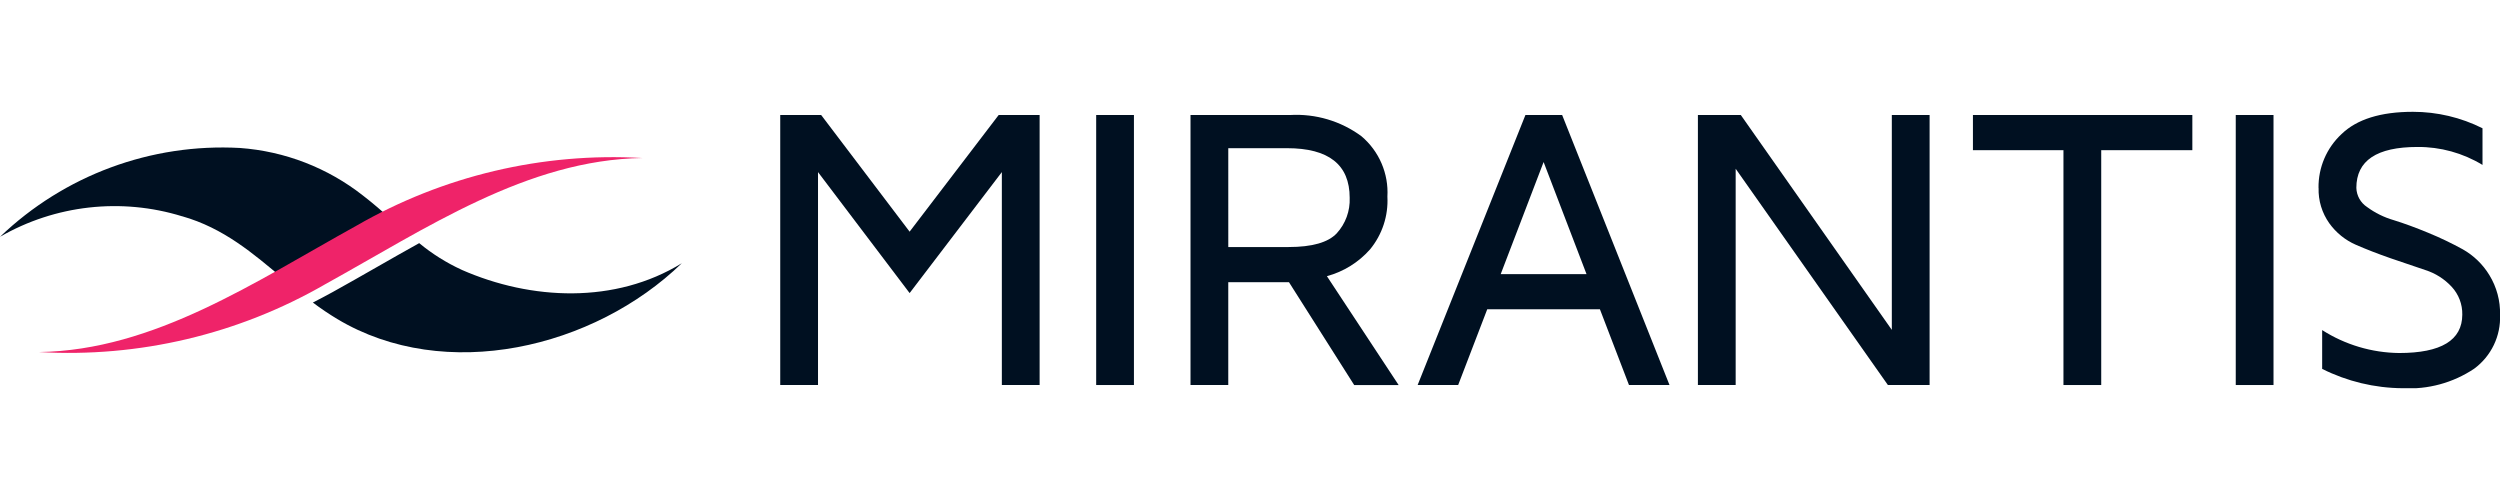
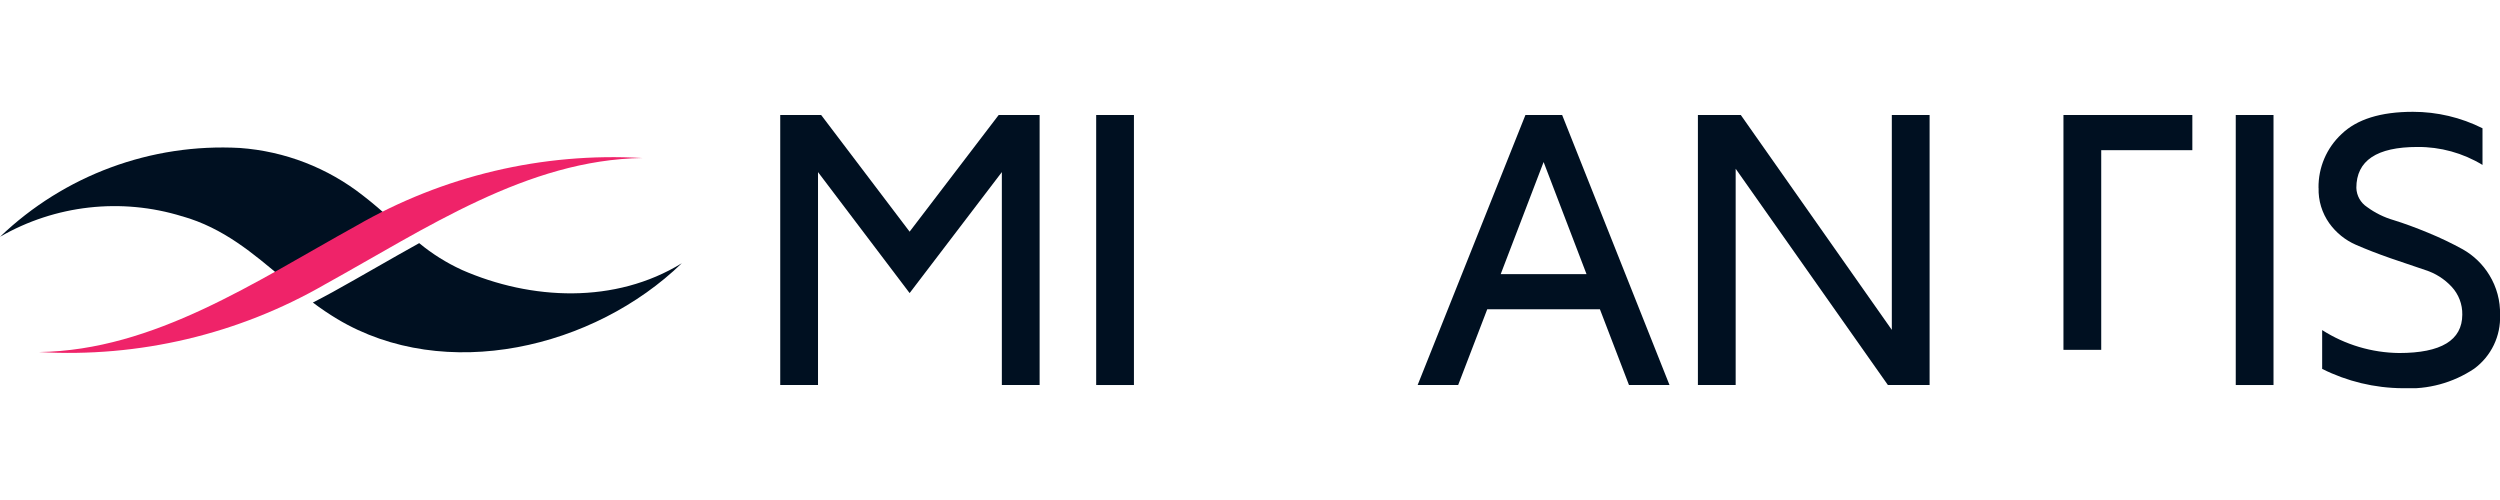
<svg xmlns="http://www.w3.org/2000/svg" xmlns:xlink="http://www.w3.org/1999/xlink" version="1.1" id="レイヤー_1" x="0px" y="0px" width="225px" height="45px" viewBox="0 -10.064 225 45" enable-background="new 0 -10.064 225 45" xml:space="preserve">
  <path fill="#001021" d="M89.881,0.286l-8.016,10.5l-7.961-10.5h-3.683v24.3h3.4V5.425l8.245,10.888l8.3-10.888v19.162h3.4v-24.3  H89.881z" />
  <rect x="98.656" y="0.286" fill="#001021" width="3.398" height="24.302" />
  <g>
    <defs>
      <rect id="SVGID_1_" width="225" height="24.872" />
    </defs>
    <clipPath id="SVGID_2_">
      <use xlink:href="#SVGID_1_" overflow="visible" />
    </clipPath>
    <g clip-path="url(#SVGID_2_)">
-       <path fill="#001021" d="M110.546,12.169h5.427c2.11,0,3.555-0.411,4.332-1.232c0.796-0.871,1.215-2.021,1.166-3.2    c0-2.977-1.881-4.465-5.641-4.465h-5.285L110.546,12.169z M107.146,24.586V0.287h8.967c2.295-0.131,4.563,0.543,6.412,1.907    c1.594,1.344,2.461,3.36,2.341,5.44c0.091,1.72-0.465,3.411-1.558,4.742c-1.03,1.169-2.382,2.009-3.887,2.416l6.458,9.801h-4    l-5.872-9.26h-5.463v9.252L107.146,24.586z" />
      <path fill="#001021" d="M138.925,4.518l3.862,10.088h-7.723L138.925,4.518z M137.289,0.285l-9.7,24.299h3.647l2.615-6.813h10.142    l2.614,6.813h3.647l-9.661-24.299H137.289z" />
      <path fill="#001021" d="M170.264,0.286v19.339L156.672,0.286h-3.861v24.3h3.399V5.122l13.7,19.464h3.754v-24.3H170.264z" />
-       <path fill="#001021" d="M177.564,0.286v3.166h8.147v21.136h3.399V3.452h8.201V0.286H177.564z" />
+       <path fill="#001021" d="M177.564,0.286h8.147v21.136h3.399V3.452h8.201V0.286H177.564z" />
      <rect x="201.218" y="0.286" fill="#001021" width="3.398" height="24.302" />
      <path fill="#001021" d="M208.667,6.85c-0.026-1.838,0.728-3.601,2.075-4.851c1.383-1.333,3.523-2,6.42-2    c2.174-0.001,4.318,0.505,6.263,1.48v3.3c-1.763-1.073-3.791-1.632-5.854-1.616c-3.667,0-5.5,1.228-5.5,3.683    c0.021,0.699,0.383,1.342,0.968,1.724c0.721,0.529,1.529,0.928,2.388,1.177c0.947,0.293,1.984,0.674,3.113,1.141    c1.066,0.437,2.106,0.935,3.115,1.49c0.98,0.556,1.803,1.353,2.388,2.317c0.657,1.071,0.99,2.31,0.961,3.565    c0.081,1.908-0.794,3.732-2.334,4.863c-1.901,1.27-4.163,1.884-6.444,1.752c-2.513-0.018-4.986-0.613-7.232-1.739v-3.493    c2.071,1.322,4.473,2.038,6.93,2.064c3.777,0,5.672-1.148,5.682-3.448c0.02-0.931-0.324-1.833-0.957-2.515    c-0.65-0.701-1.47-1.221-2.381-1.508l-3.125-1.061c-1.134-0.395-2.175-0.799-3.123-1.213c-0.953-0.418-1.775-1.085-2.383-1.931    c-0.658-0.927-0.998-2.043-0.964-3.179" />
      <path fill="#001021" d="M16.392,9.399c3.749,1.063,6.392,3.354,9.13,5.648c2.426-1.356,4.826-2.764,7.225-4.09    c0.823-0.455,1.644-0.883,2.463-1.286c-0.824-0.726-1.652-1.449-2.518-2.117c-3.187-2.51-7.053-4.008-11.1-4.3    c-7.993-0.44-15.81,2.454-21.589,7.993c4.97-2.868,10.91-3.536,16.392-1.843" />
      <path fill="#001021" d="M41.55,14.217c-1.373-0.63-2.658-1.437-3.823-2.399c-2.615,1.451-5.2,2.972-7.779,4.399    c-0.6,0.33-1.2,0.646-1.79,0.949c0.704,0.53,1.435,1.023,2.19,1.479c9.726,5.827,23.13,2.626,31.016-5.019    c-5.988,3.683-13.545,3.347-19.815,0.593" />
      <path fill="#EF2369" d="M57.824,4.158c-8.998-0.524-17.953,1.596-25.76,6.1c-9.076,5.015-18.18,11.211-28.558,11.362    c8.998,0.523,17.953-1.598,25.76-6.101C38.341,10.504,47.447,4.307,57.824,4.158" />
    </g>
  </g>
</svg>